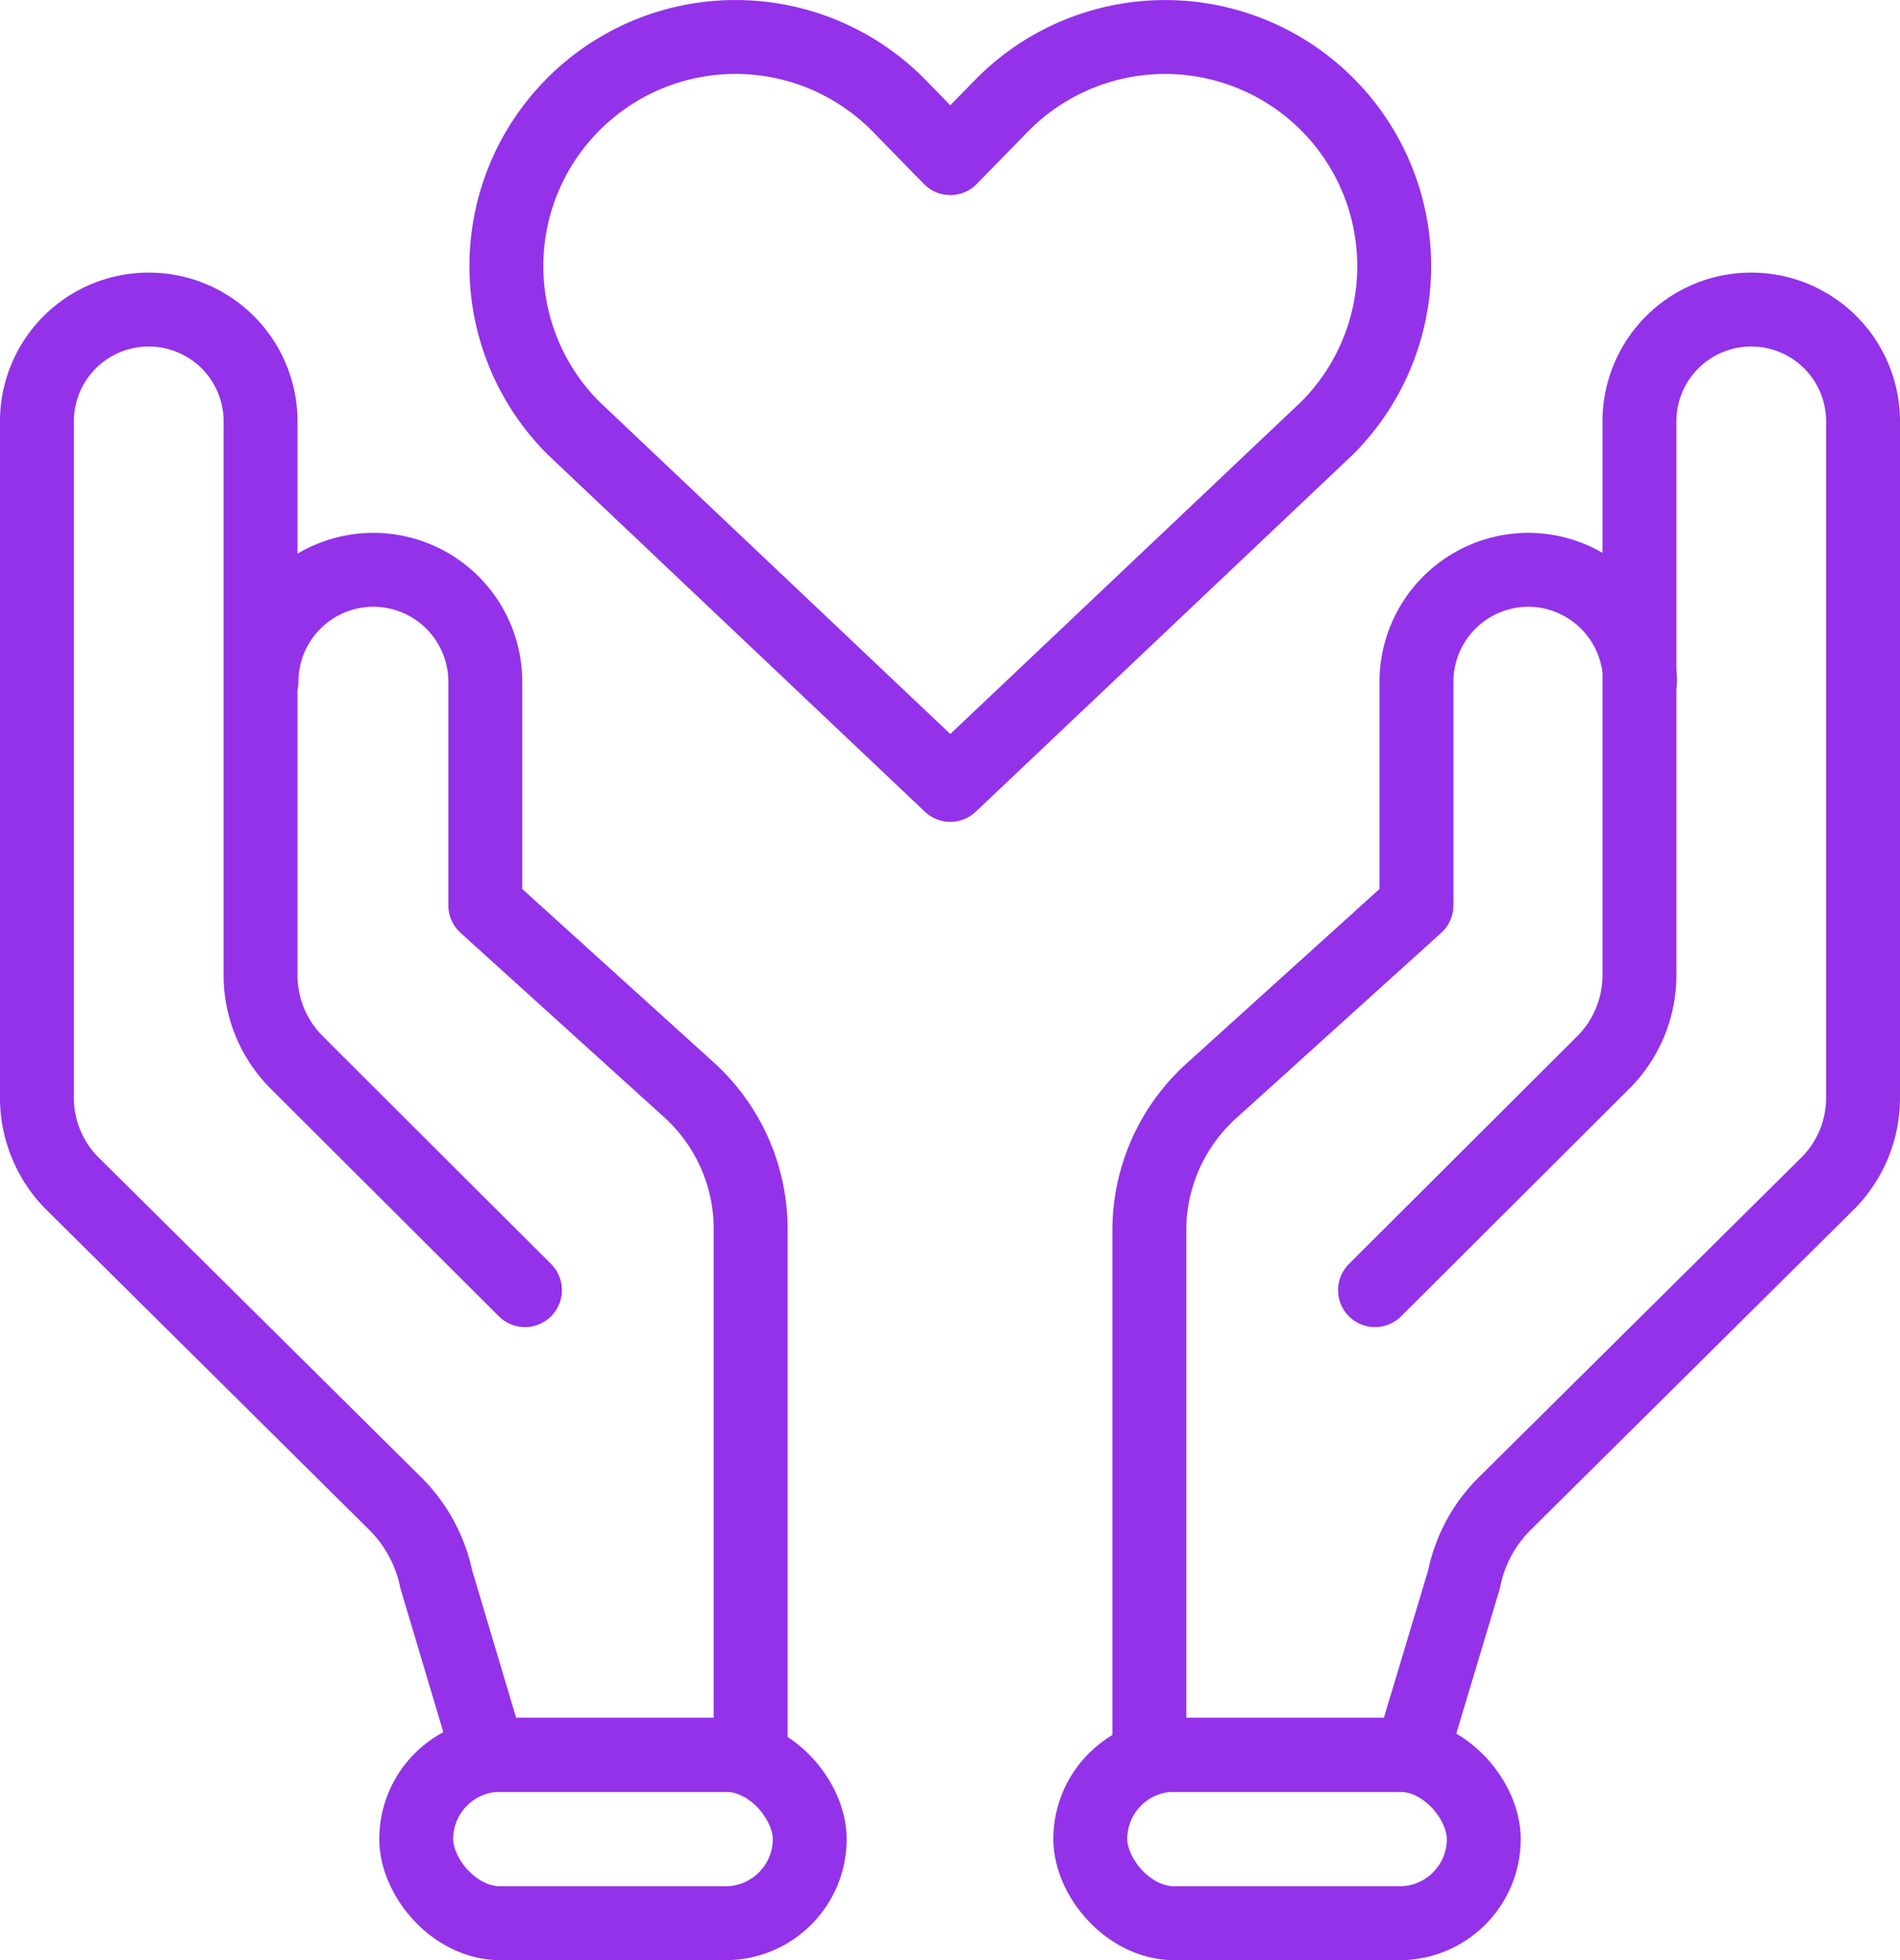
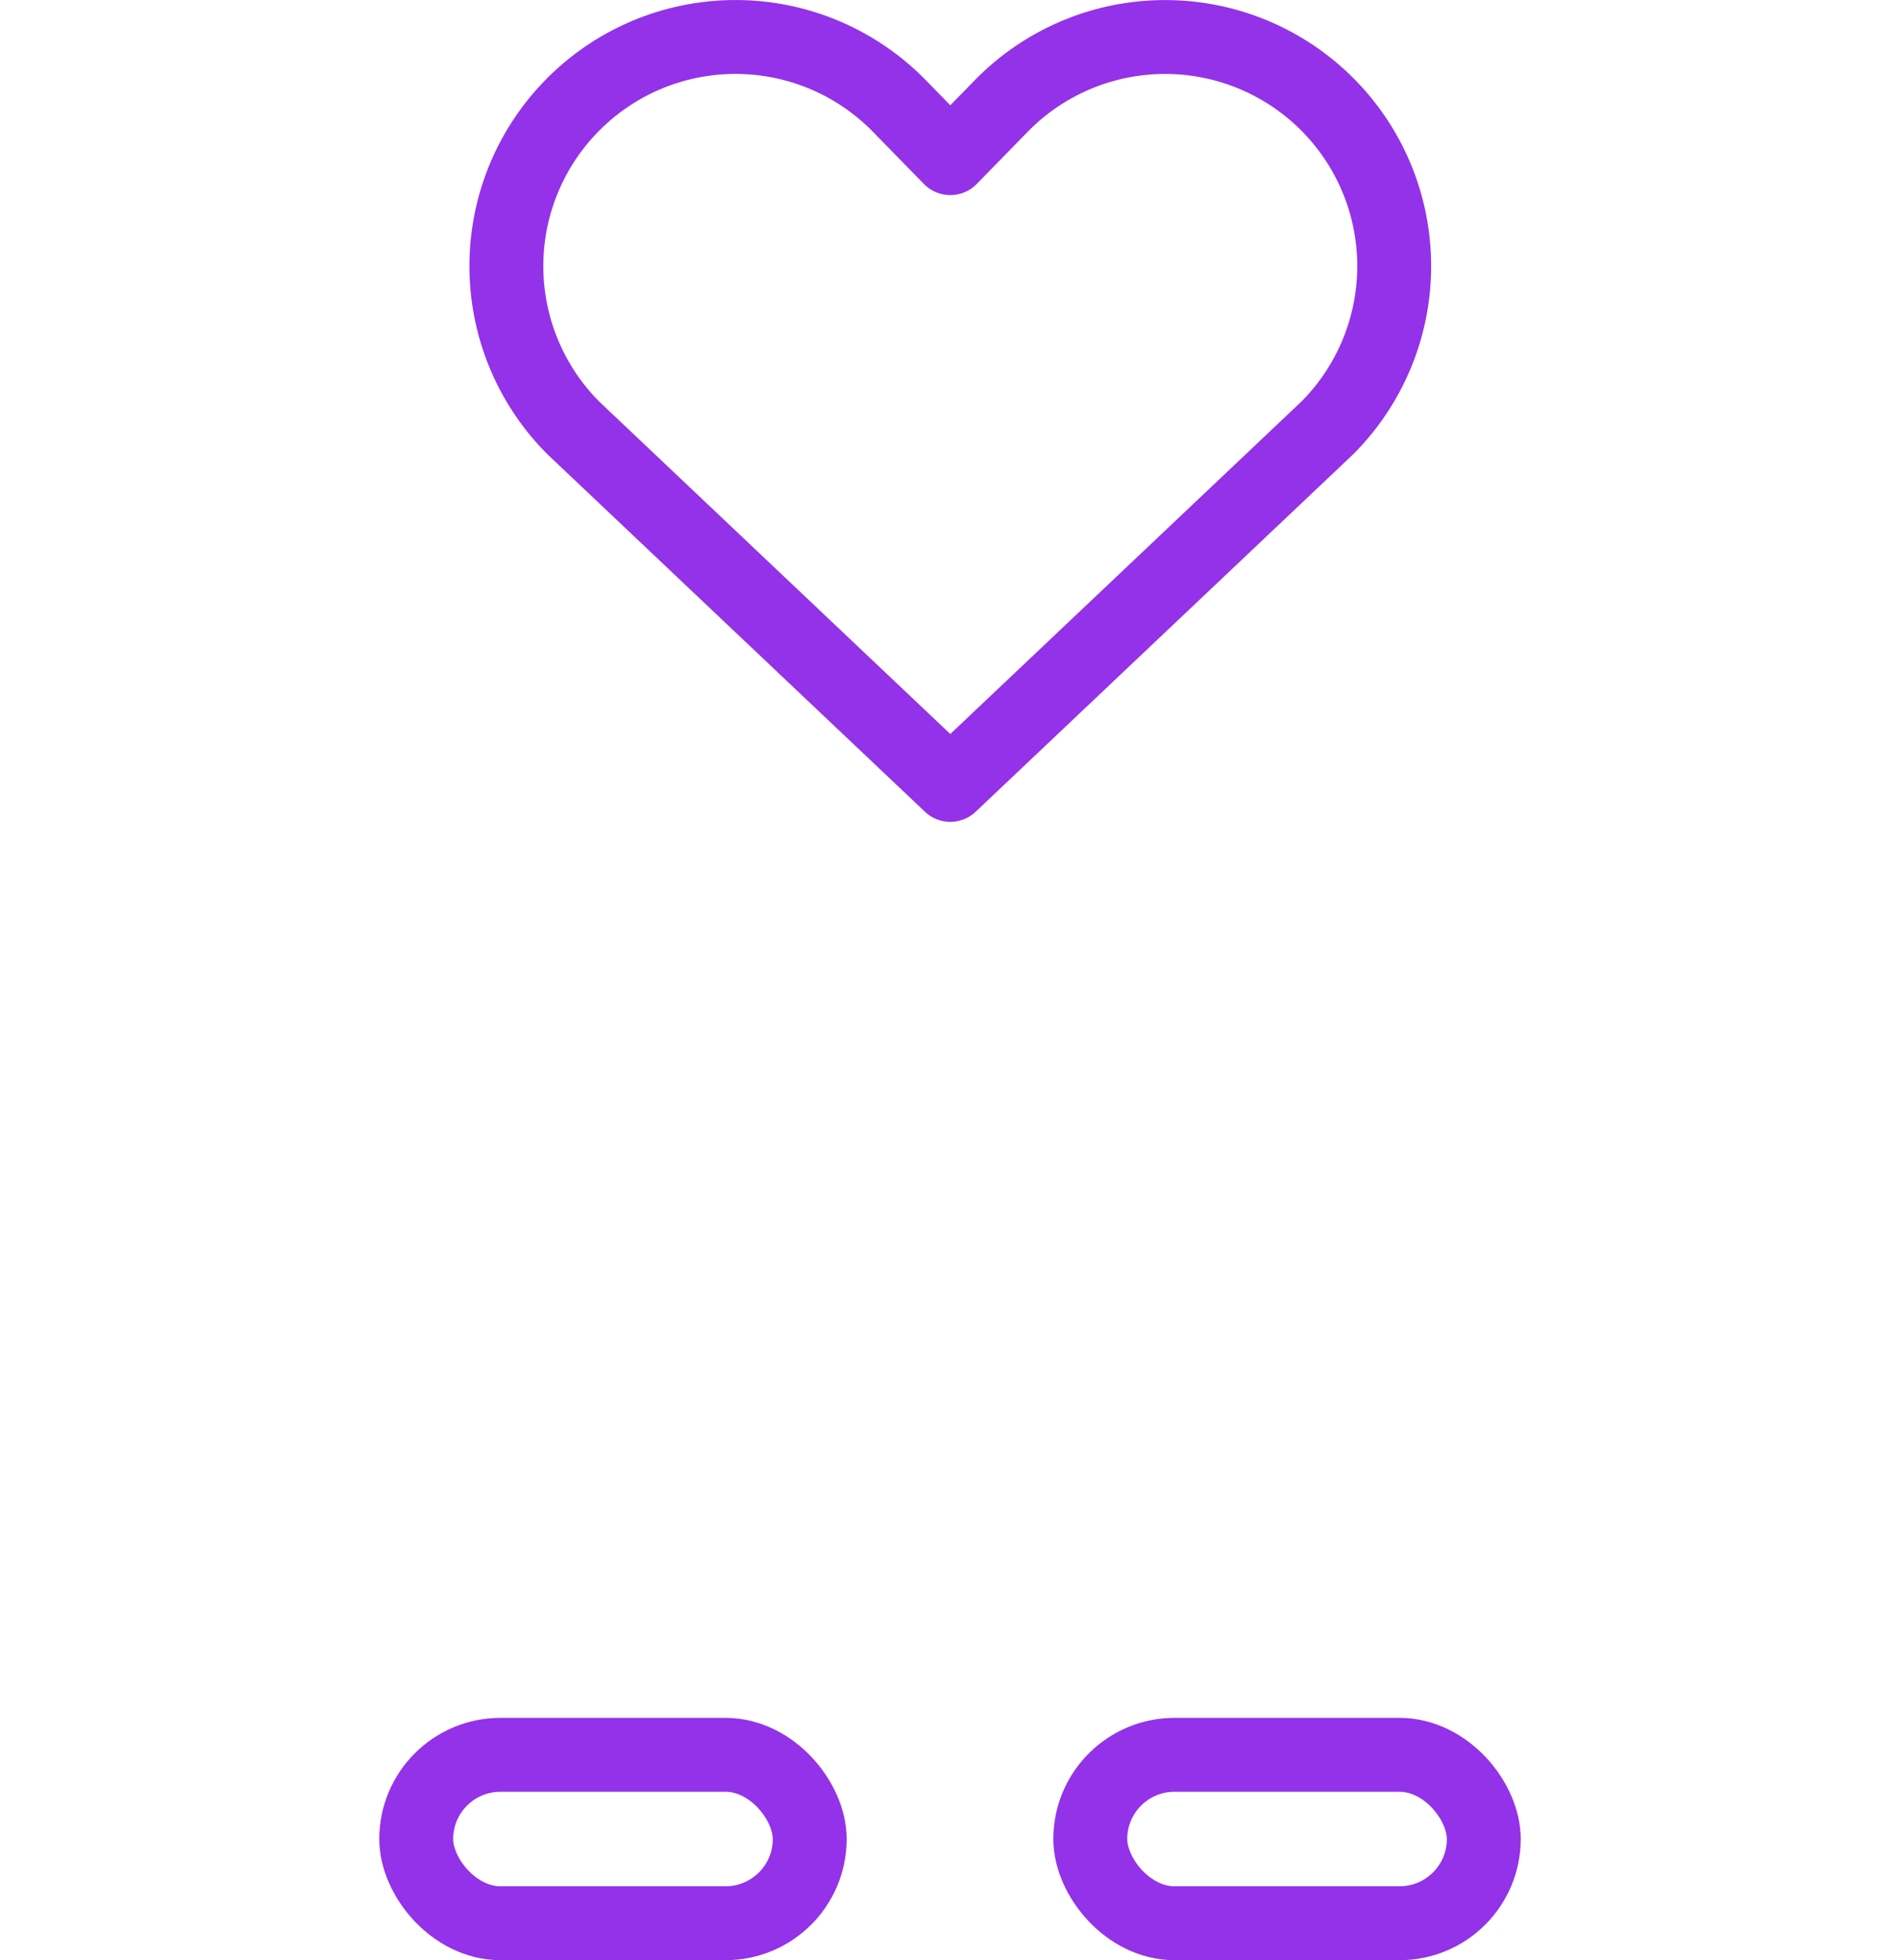
<svg xmlns="http://www.w3.org/2000/svg" width="30.854" height="31.832" viewBox="0 0 30.854 31.832">
  <g id="szeroki_zakres_ochrony" data-name="szeroki zakres ochrony" transform="translate(0.6 0.6)">
    <g id="Layer_2" data-name="Layer 2" transform="translate(0 0)">
-       <path id="Path_48087" data-name="Path 48087" d="M8.925,25.924l-3.709-3.7a2.007,2.007,0,0,1-.585-1.4V11.805A1.815,1.815,0,0,0,2.815,10h0A1.815,1.815,0,0,0,1,11.805V22.79a1.968,1.968,0,0,0,.59,1.417L6.81,29.382a2.43,2.43,0,0,1,.674,1.235l.851,2.853H12.59V24.96a3.055,3.055,0,0,0-.984-2.273L8.281,19.676v-3.63a1.82,1.82,0,0,0-1.82-1.82h0a1.82,1.82,0,0,0-1.815,1.82" transform="translate(-1 -5.573)" fill="none" stroke="#9332e9" stroke-linecap="round" stroke-linejoin="round" stroke-width="1.2" />
      <rect id="Rectangle_498" data-name="Rectangle 498" width="6.39" height="2.735" rx="1.368" transform="translate(6.159 27.897)" fill="none" stroke="#9332e9" stroke-linecap="round" stroke-linejoin="round" stroke-width="1.2" />
-       <path id="Path_48088" data-name="Path 48088" d="M41.385,25.924l3.709-3.7a2.007,2.007,0,0,0,.585-1.4V11.805A1.815,1.815,0,0,1,47.495,10h0a1.815,1.815,0,0,1,1.815,1.815V22.79a1.968,1.968,0,0,1-.59,1.417L43.5,29.382a2.386,2.386,0,0,0-.669,1.235l-.856,2.853H37.72V24.96a3.055,3.055,0,0,1,1.008-2.273l3.33-3.011v-3.63a1.82,1.82,0,0,1,1.815-1.82h0a1.82,1.82,0,0,1,1.815,1.82" transform="translate(-19.656 -5.573)" fill="none" stroke="#9332e9" stroke-linecap="round" stroke-linejoin="round" stroke-width="1.2" />
      <rect id="Rectangle_499" data-name="Rectangle 499" width="6.39" height="2.735" rx="1.368" transform="translate(23.495 30.632) rotate(180)" fill="none" stroke="#9332e9" stroke-linecap="round" stroke-linejoin="round" stroke-width="1.2" />
      <path id="Path_48089" data-name="Path 48089" d="M23.7,13.147l6.12-5.795a3.72,3.72,0,1,0-5.264-5.259l-.856.876-.856-.876h0a3.719,3.719,0,0,0-5.264,0h0a3.719,3.719,0,0,0,0,5.259Z" transform="translate(-8.868 -1.001)" fill="none" stroke="#9332e9" stroke-linecap="round" stroke-linejoin="round" stroke-width="1.2" />
    </g>
  </g>
</svg>